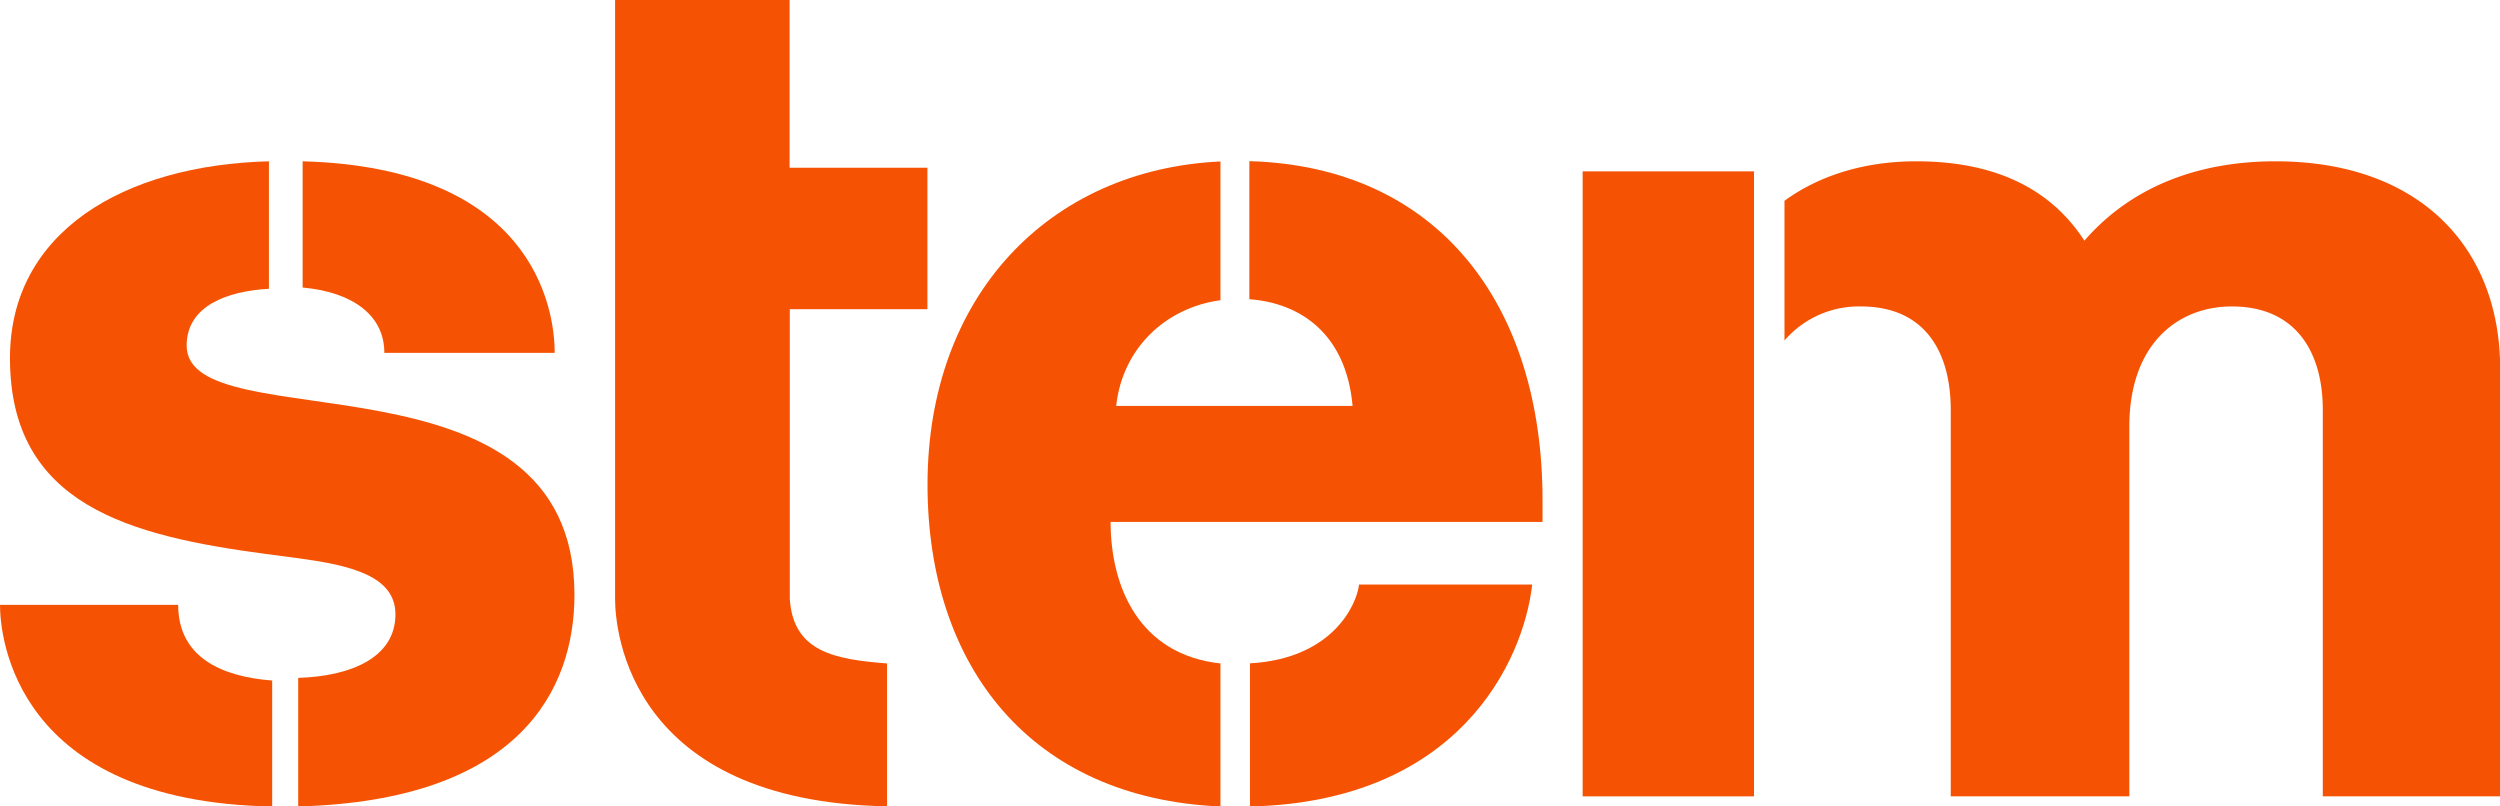
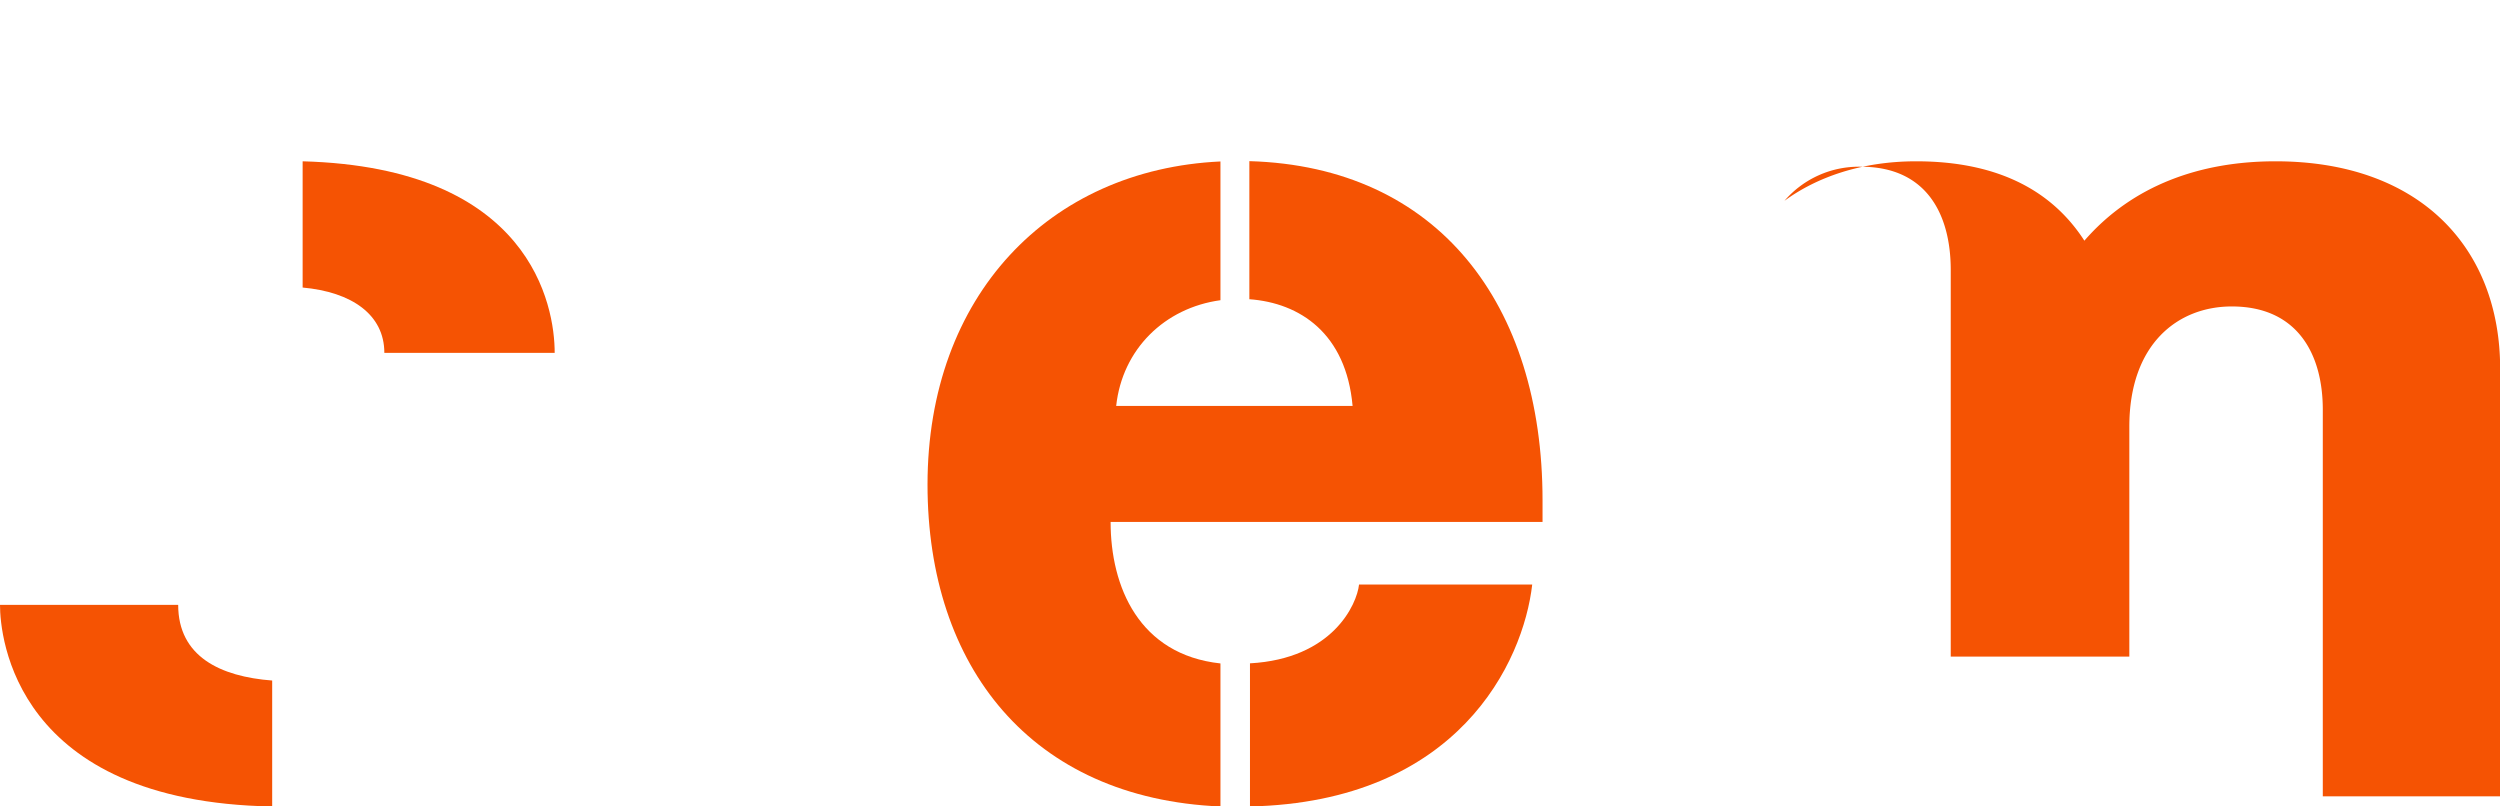
<svg xmlns="http://www.w3.org/2000/svg" id="Layer_1" data-name="Layer 1" viewBox="0 0 484.33 156.23">
  <defs>
    <style>
      .cls-1 {
        fill: #f55303;
      }
    </style>
  </defs>
  <title>stem-logo_freelogovectors.net</title>
  <g id="Page-1">
    <g id="Solution:-Energy-Storage---Desktop-1920-V1">
      <g id="Group-4">
        <g id="Stem_logo_orange" data-name="Stem logo orange">
-           <path id="Path-1" class="cls-1" d="M448.65,203.13c-14.5,0-27.66,4.62-37,15.38-5.8-9-15.84-15.38-32.58-15.38-10.69,0-19.31,3.11-25.52,7.65v27.07a19,19,0,0,1,14.81-6.6c12.72,0,17.4,9.23,17.4,20v74.91h34.6V254.54c0-16,9.37-23.29,19.85-23.29,12.72,0,17.63,9.23,17.63,20v74.91h34.36V243.34c0-23.51-15.62-40.21-43.51-40.21" transform="translate(-7.84 -171.88)" />
-           <path id="Path-2" class="cls-1" d="M347.65,216.45s0,0,0,0V205.08H314.45V326.16h33.2V216.45" transform="translate(-7.84 -171.88)" />
+           <path id="Path-1" class="cls-1" d="M448.65,203.13c-14.5,0-27.66,4.62-37,15.38-5.8-9-15.84-15.38-32.58-15.38-10.69,0-19.31,3.11-25.52,7.65a19,19,0,0,1,14.81-6.6c12.72,0,17.4,9.23,17.4,20v74.91h34.6V254.54c0-16,9.37-23.29,19.85-23.29,12.72,0,17.63,9.23,17.63,20v74.91h34.36V243.34c0-23.51-15.62-40.21-43.51-40.21" transform="translate(-7.84 -171.88)" />
          <path id="Path-3" class="cls-1" d="M249.88,203.13v26.72c9.81.71,18.75,6.64,20,20.67h-45.8c1.19-11,9.39-19,20.2-20.48V203.16c-33.24,1.55-56.75,26.07-56.75,62.59,0,35.28,20.05,60.81,56.75,62.37V300.41C228.52,298.7,223,285.58,223,273h83.68v-4.19c0-38.06-20.31-64.65-56.76-65.71" transform="translate(-7.84 -171.88)" />
          <path id="Path-4" class="cls-1" d="M250,300.39v27.73c40.3-.9,52.95-27.92,54.68-43H271.13C270.71,289,266,299.5,250,300.39" transform="translate(-7.84 -171.88)" />
          <path id="Path-5" class="cls-1" d="M60.57,303.72c-10-.76-18.21-4.62-18.21-14.66H7.84c0,6.14,2.82,38.19,52.73,39.06v-24.4" transform="translate(-7.84 -171.88)" />
-           <path id="Path-6" class="cls-1" d="M187.51,231.78V204.37h-26.7V171.88H127v116c0,6.32,2.83,39.32,52.69,40.21V300.41c-10-.79-18.18-2.16-18.84-12.5V231.78h26.7" transform="translate(-7.84 -171.88)" />
          <path id="Path-7" class="cls-1" d="M66.42,227.58c9.59.86,15.88,5.27,15.88,12.66h33c0-9.14-4.6-35.91-48.83-37.11v24.45" transform="translate(-7.84 -171.88)" />
-           <path id="Path-8" class="cls-1" d="M44,238.83c0-7.72,7.92-10.57,15.94-11V203.13c-28.15.73-50.17,13.7-50.17,38.13,0,28.45,23.11,34.41,49.56,37.94l6.67.88c9.56,1.33,18.45,3.31,18.45,10.81,0,8.39-8.63,12-18.84,12.32v24.91c43-1.15,53.52-22.73,53.52-41C119.15,238,44,257.58,44,238.83" transform="translate(-7.84 -171.88)" />
        </g>
      </g>
    </g>
  </g>
</svg>